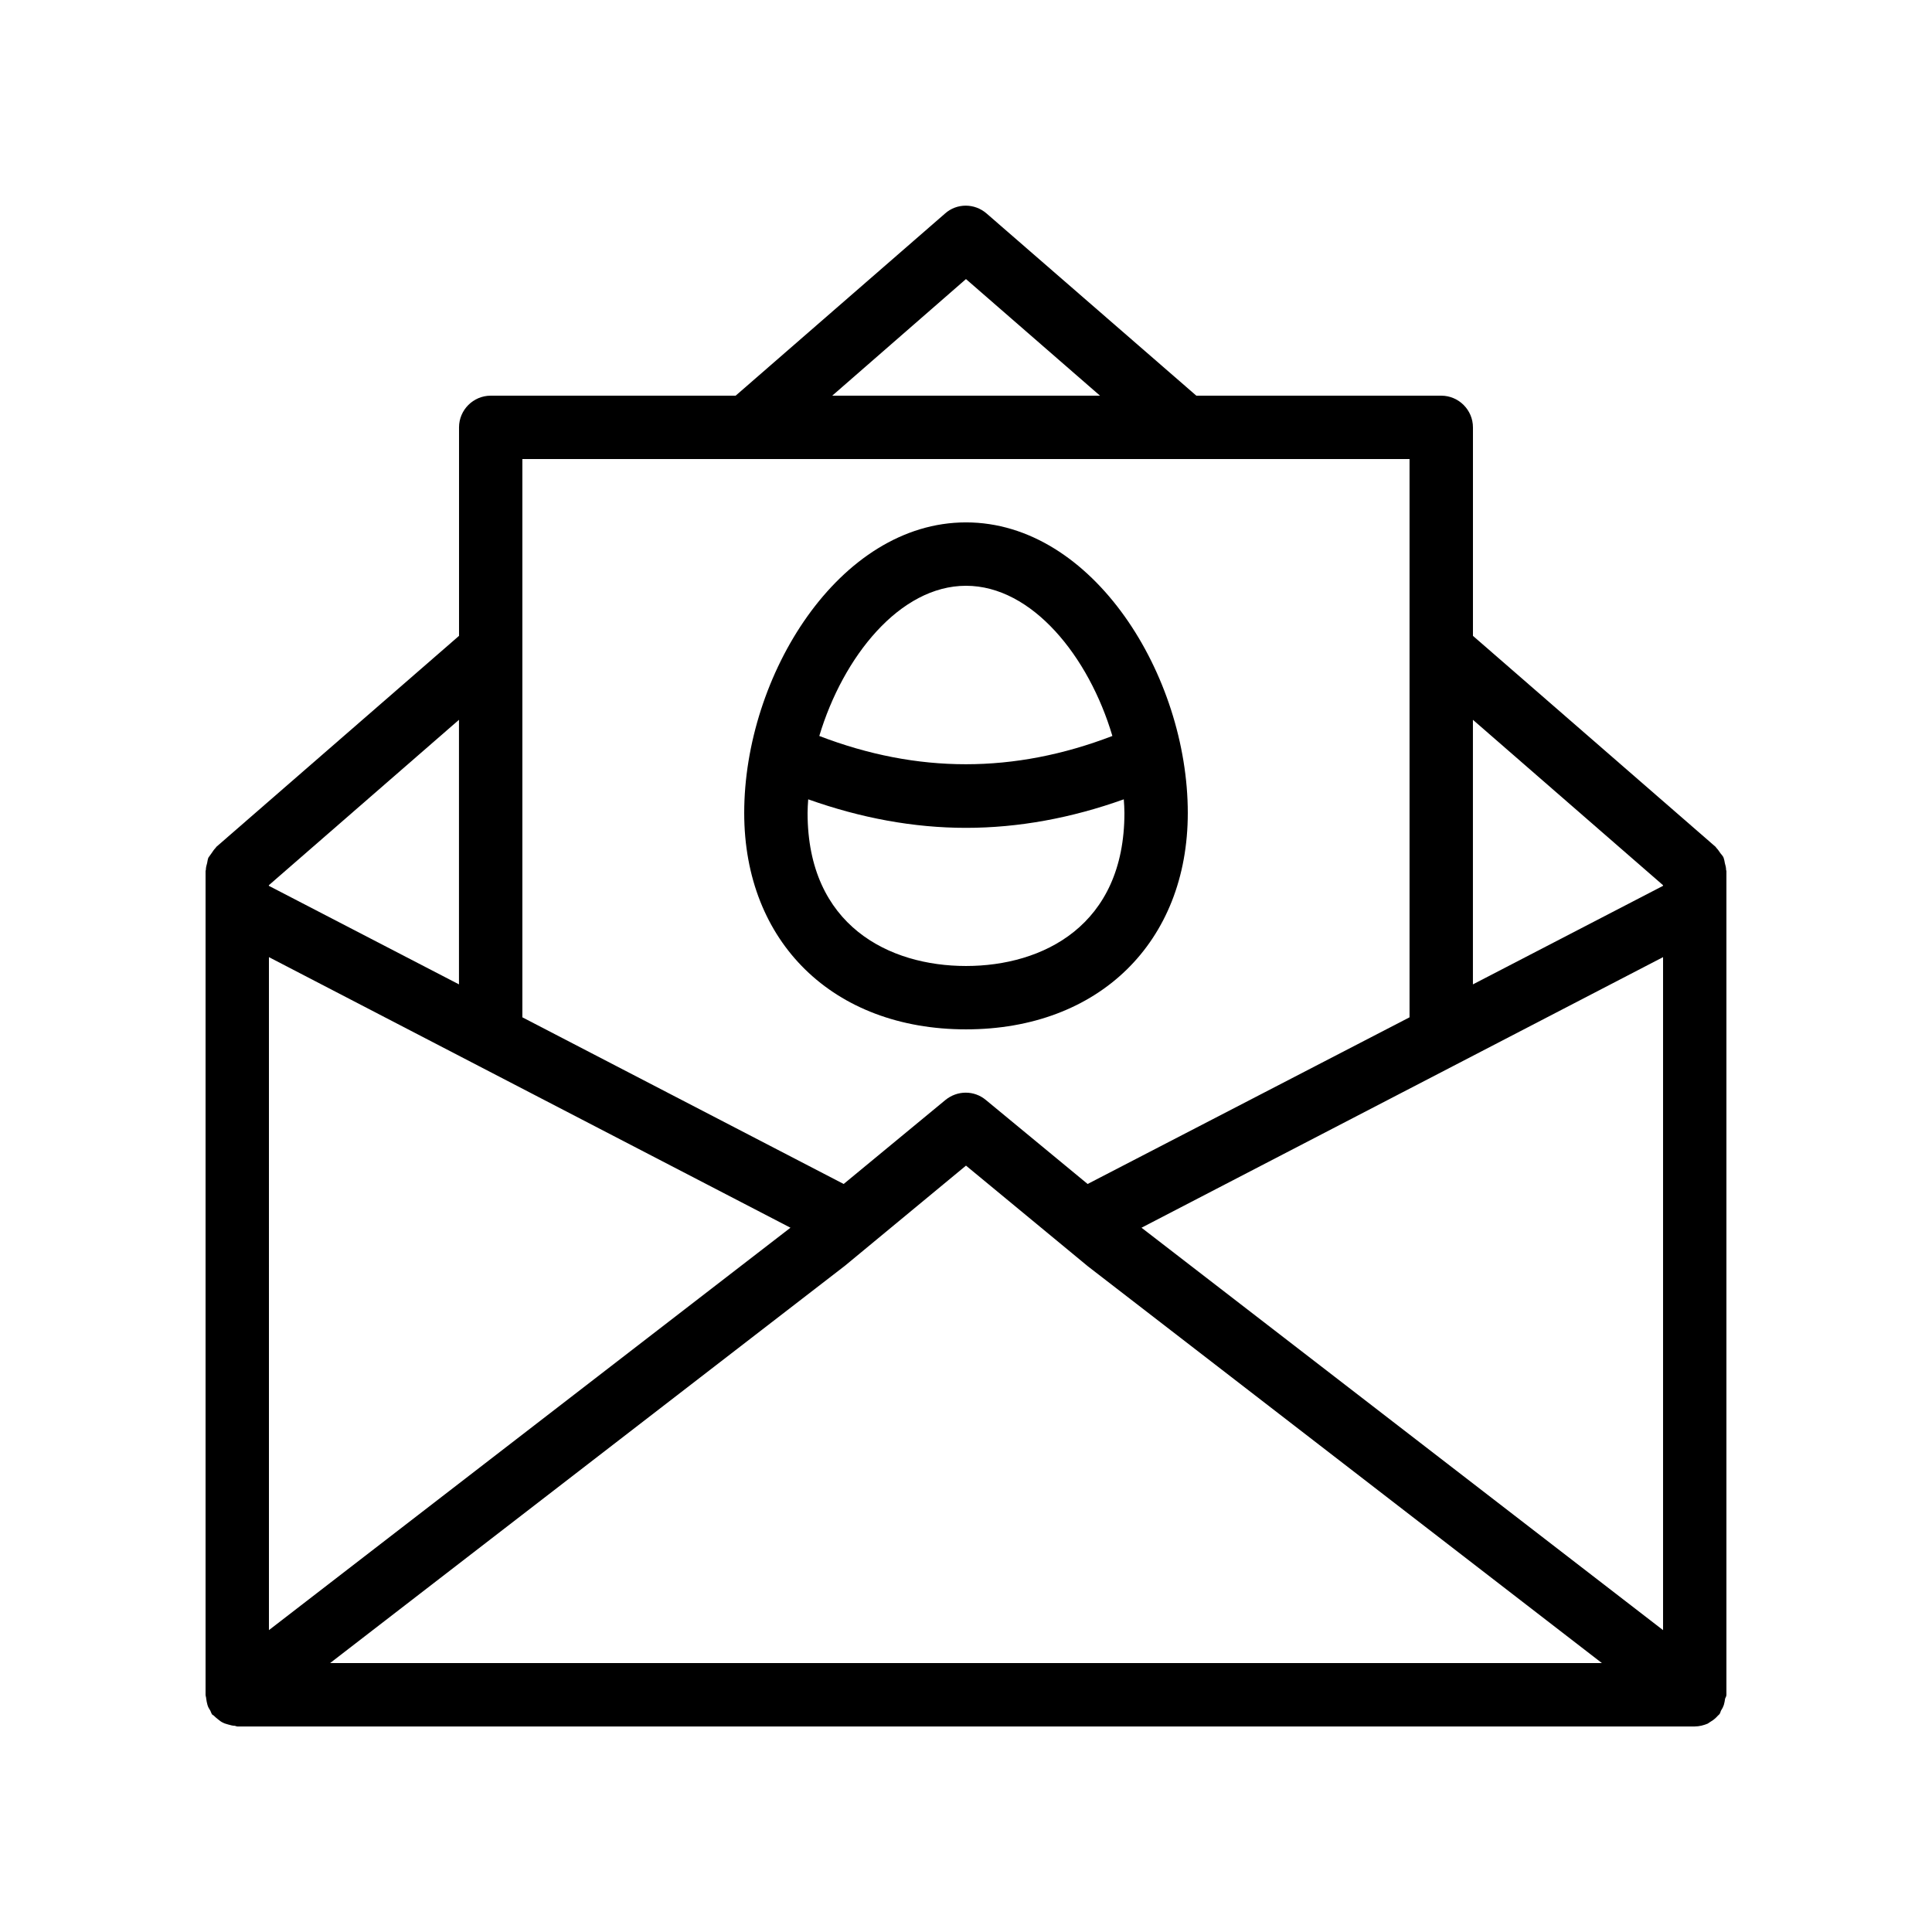
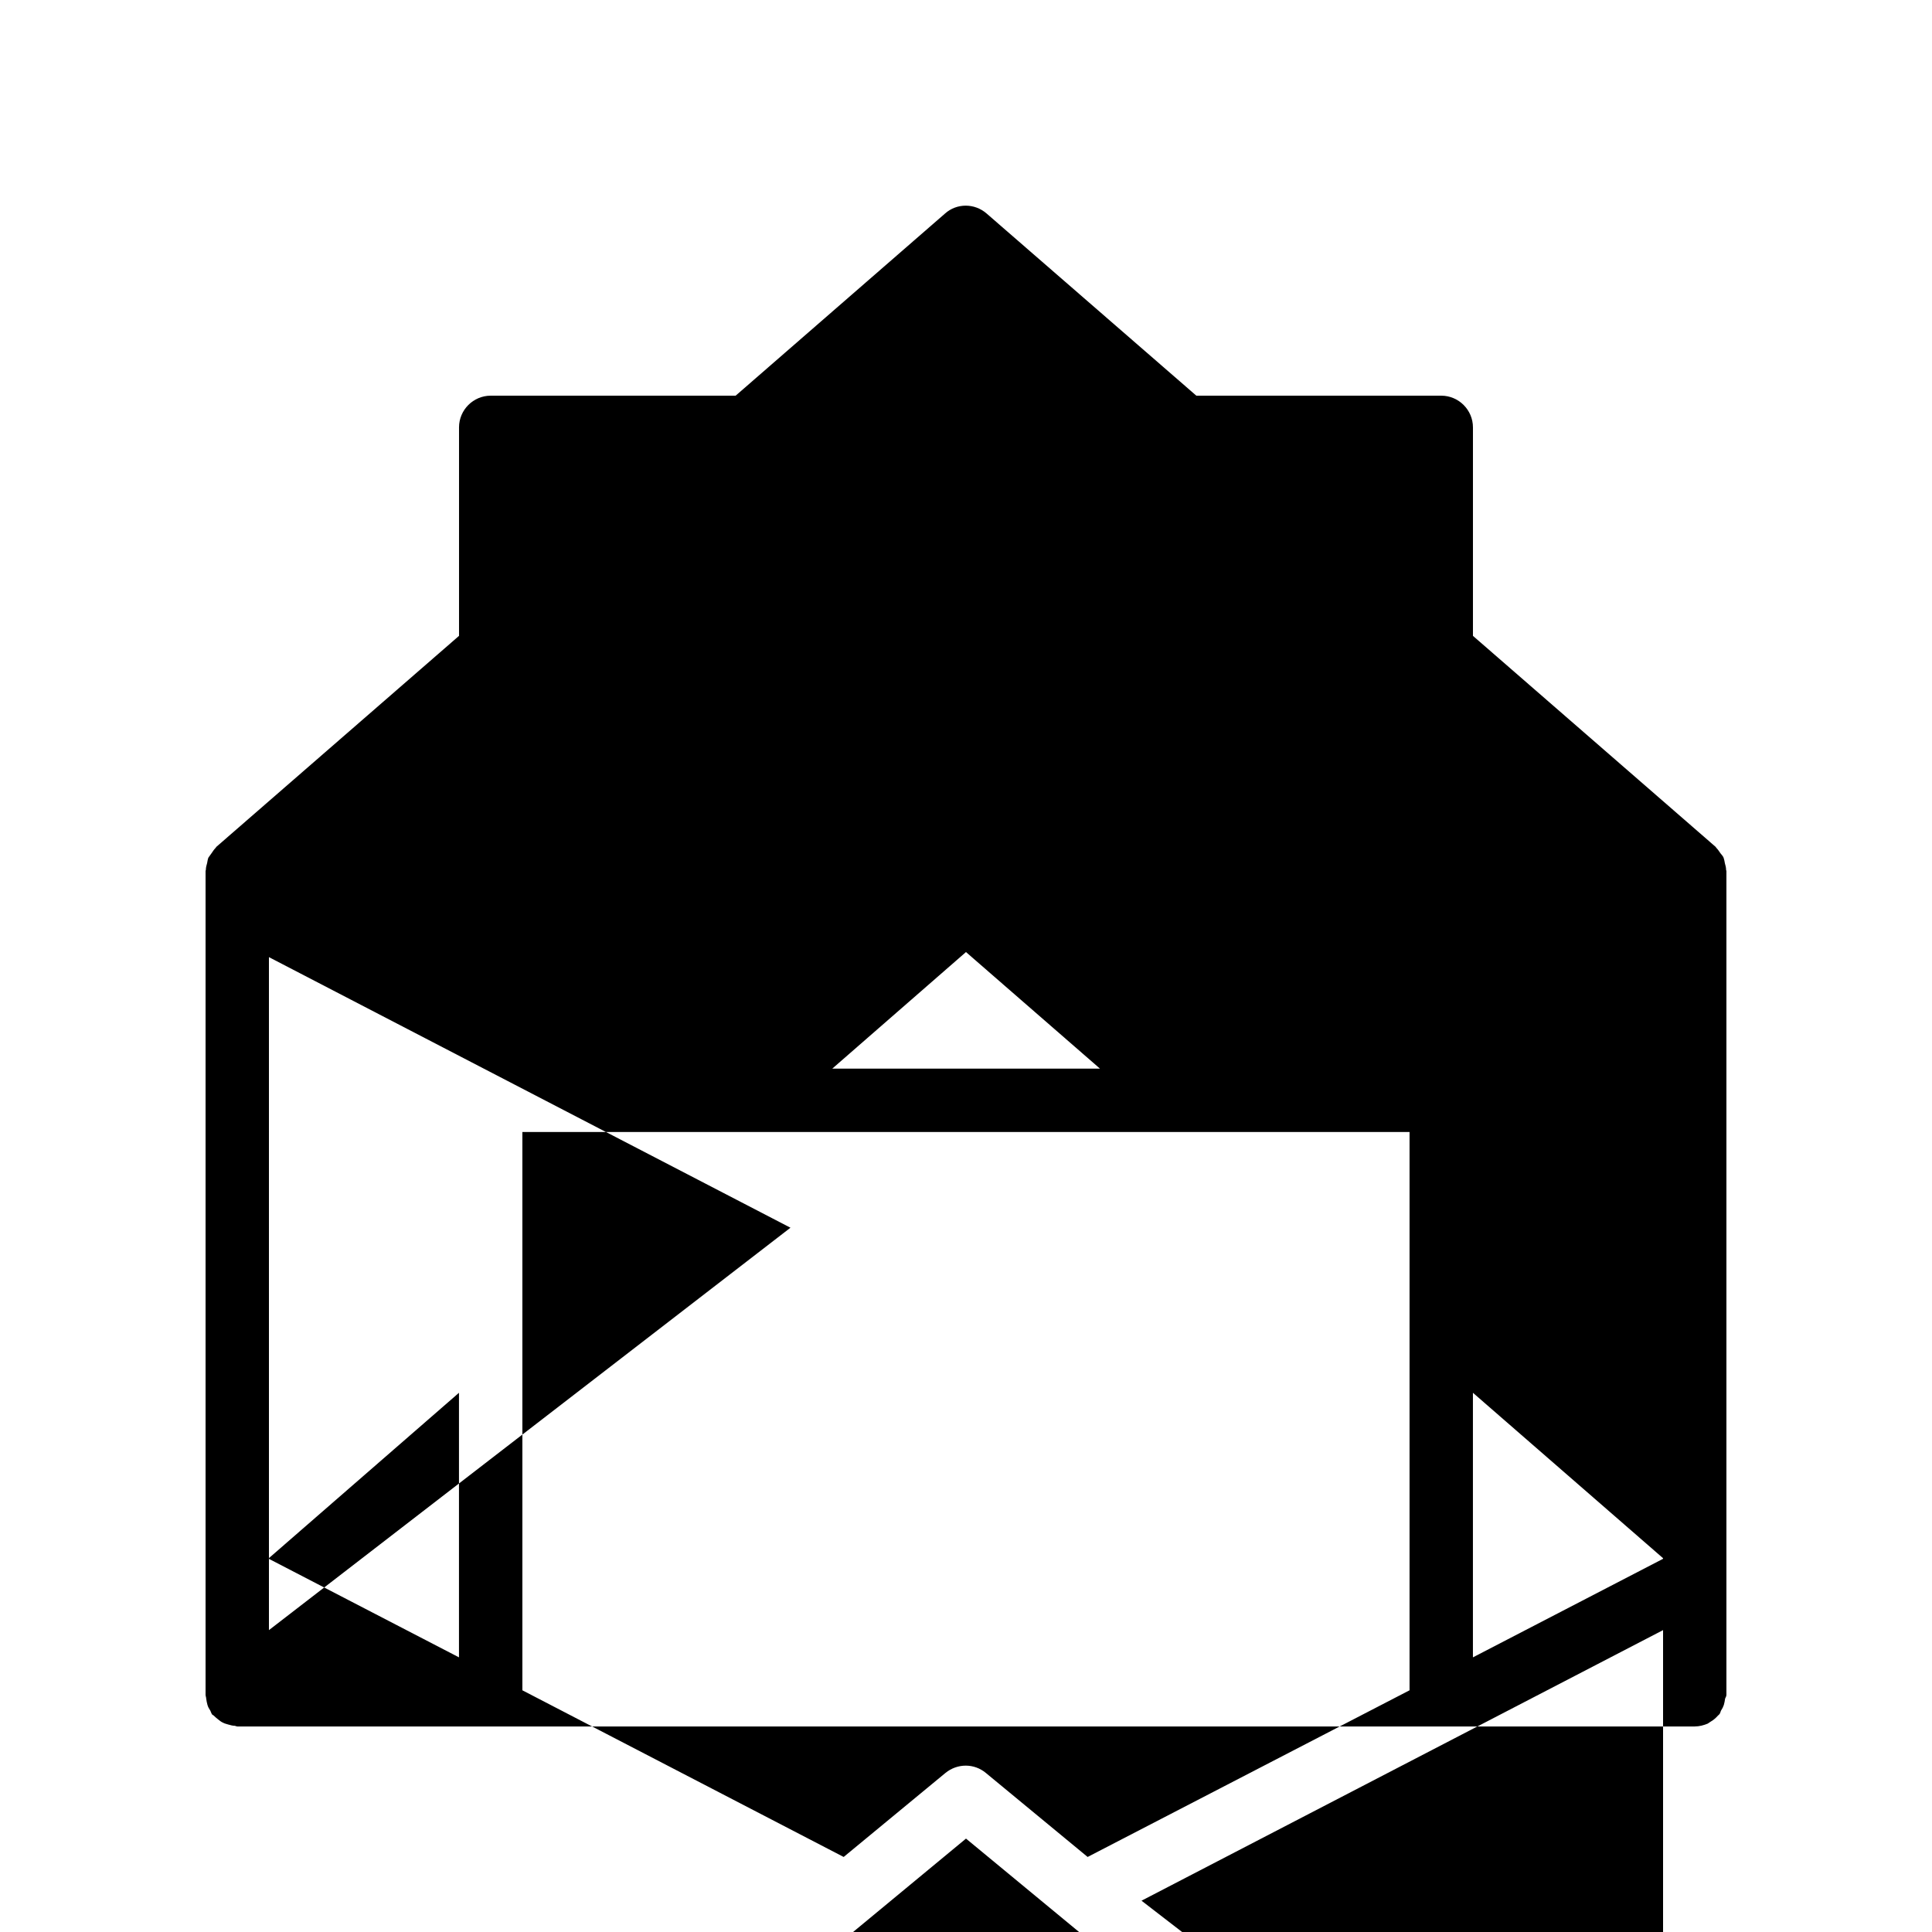
<svg xmlns="http://www.w3.org/2000/svg" fill="#000000" width="800px" height="800px" version="1.1" viewBox="144 144 512 512">
  <g>
-     <path d="m601.1 372.71c-0.082-0.504-0.168-0.922-0.336-1.426-0.168-0.418-0.504-0.754-0.84-1.176-0.336-0.504-0.672-1.008-1.09-1.426-0.082-0.082-0.082-0.168-0.168-0.25l-64.32-55.926v-55.25c0-4.617-3.777-8.398-8.398-8.398h-64.906l-55.586-48.281c-3.191-2.769-7.894-2.769-11 0l-55.504 48.281h-64.906c-4.617 0-8.398 3.777-8.398 8.398v55.25l-64.32 55.922c-0.082 0.082-0.082 0.168-0.168 0.25-0.418 0.418-0.754 0.922-1.09 1.426-0.25 0.418-0.586 0.754-0.84 1.176-0.168 0.418-0.25 0.922-0.336 1.426-0.168 0.586-0.336 1.176-0.336 1.762 0 0.176-0.082 0.258-0.082 0.344v218.32c0 0.336 0.168 0.672 0.168 1.008 0.082 0.586 0.168 1.09 0.336 1.68 0.168 0.586 0.418 1.008 0.754 1.512 0.168 0.336 0.25 0.672 0.418 0.922 0.082 0.168 0.25 0.25 0.418 0.336 0.418 0.418 0.84 0.754 1.258 1.09s0.84 0.672 1.258 0.84c0.418 0.25 0.922 0.336 1.426 0.504 0.586 0.168 1.176 0.336 1.762 0.336 0.262 0.086 0.43 0.172 0.598 0.172h386.25c1.258 0 2.434-0.336 3.441-0.754 0.25-0.168 0.504-0.336 0.754-0.504 0.754-0.418 1.426-1.008 2.016-1.68 0.082-0.082 0.25-0.168 0.336-0.336 0.25-0.25 0.25-0.586 0.418-0.922 0.336-0.504 0.586-1.008 0.754-1.512 0.168-0.586 0.25-1.09 0.336-1.68 0.176-0.34 0.344-0.676 0.344-1.012v-218.32c0-0.082-0.082-0.168-0.082-0.25-0.004-0.676-0.172-1.262-0.34-1.852zm-385.83 24.941 55.504 28.801 82.707 42.906-138.21 106.64zm152.65 81.785 32.078-26.535 32.328 26.703 136.2 105.13h-337.05zm78.594-10.078 82.707-42.906 55.508-28.801v178.35zm138.21-90.77v0.168l-50.383 26.113v-70.113zm-184.73-160.63 35.516 30.898h-70.953zm117.55 47.691v147.95l-85.312 44.168-26.953-22.25c-3.106-2.602-7.559-2.602-10.746 0l-26.953 22.25-85.148-44.168v-147.95zm-251.91 139.22-50.383-26.113v-0.168l50.383-43.832z" />
-     <path d="m400 416.79c35.184 0 58.777-23.09 58.777-57.352 0-36.359-25.105-77-58.777-77s-58.777 40.641-58.777 77c0 34.258 23.594 57.352 58.777 57.352zm0-16.793c-20.32 0-41.984-10.664-41.984-40.559 0-1.176 0.082-2.352 0.168-3.609 13.938 4.953 27.879 7.559 41.816 7.559s27.961-2.602 41.816-7.559c0.082 1.176 0.168 2.434 0.168 3.609 0 29.895-21.664 40.559-41.984 40.559zm0-100.76c17.551 0 32.578 18.809 38.793 39.801-26.031 9.992-51.641 9.992-77.672 0 6.297-20.992 21.328-39.801 38.879-39.801z" />
+     <path d="m601.1 372.71c-0.082-0.504-0.168-0.922-0.336-1.426-0.168-0.418-0.504-0.754-0.84-1.176-0.336-0.504-0.672-1.008-1.09-1.426-0.082-0.082-0.082-0.168-0.168-0.25l-64.32-55.926v-55.25c0-4.617-3.777-8.398-8.398-8.398h-64.906l-55.586-48.281c-3.191-2.769-7.894-2.769-11 0l-55.504 48.281h-64.906c-4.617 0-8.398 3.777-8.398 8.398v55.25l-64.32 55.922c-0.082 0.082-0.082 0.168-0.168 0.25-0.418 0.418-0.754 0.922-1.09 1.426-0.25 0.418-0.586 0.754-0.84 1.176-0.168 0.418-0.25 0.922-0.336 1.426-0.168 0.586-0.336 1.176-0.336 1.762 0 0.176-0.082 0.258-0.082 0.344v218.32c0 0.336 0.168 0.672 0.168 1.008 0.082 0.586 0.168 1.09 0.336 1.68 0.168 0.586 0.418 1.008 0.754 1.512 0.168 0.336 0.25 0.672 0.418 0.922 0.082 0.168 0.25 0.25 0.418 0.336 0.418 0.418 0.84 0.754 1.258 1.09s0.84 0.672 1.258 0.84c0.418 0.25 0.922 0.336 1.426 0.504 0.586 0.168 1.176 0.336 1.762 0.336 0.262 0.086 0.43 0.172 0.598 0.172h386.25c1.258 0 2.434-0.336 3.441-0.754 0.25-0.168 0.504-0.336 0.754-0.504 0.754-0.418 1.426-1.008 2.016-1.68 0.082-0.082 0.25-0.168 0.336-0.336 0.25-0.25 0.25-0.586 0.418-0.922 0.336-0.504 0.586-1.008 0.754-1.512 0.168-0.586 0.25-1.09 0.336-1.68 0.176-0.34 0.344-0.676 0.344-1.012v-218.32c0-0.082-0.082-0.168-0.082-0.25-0.004-0.676-0.172-1.262-0.34-1.852zm-385.83 24.941 55.504 28.801 82.707 42.906-138.21 106.64m152.65 81.785 32.078-26.535 32.328 26.703 136.2 105.13h-337.05zm78.594-10.078 82.707-42.906 55.508-28.801v178.35zm138.21-90.77v0.168l-50.383 26.113v-70.113zm-184.73-160.63 35.516 30.898h-70.953zm117.55 47.691v147.95l-85.312 44.168-26.953-22.25c-3.106-2.602-7.559-2.602-10.746 0l-26.953 22.25-85.148-44.168v-147.95zm-251.91 139.22-50.383-26.113v-0.168l50.383-43.832z" />
  </g>
</svg>